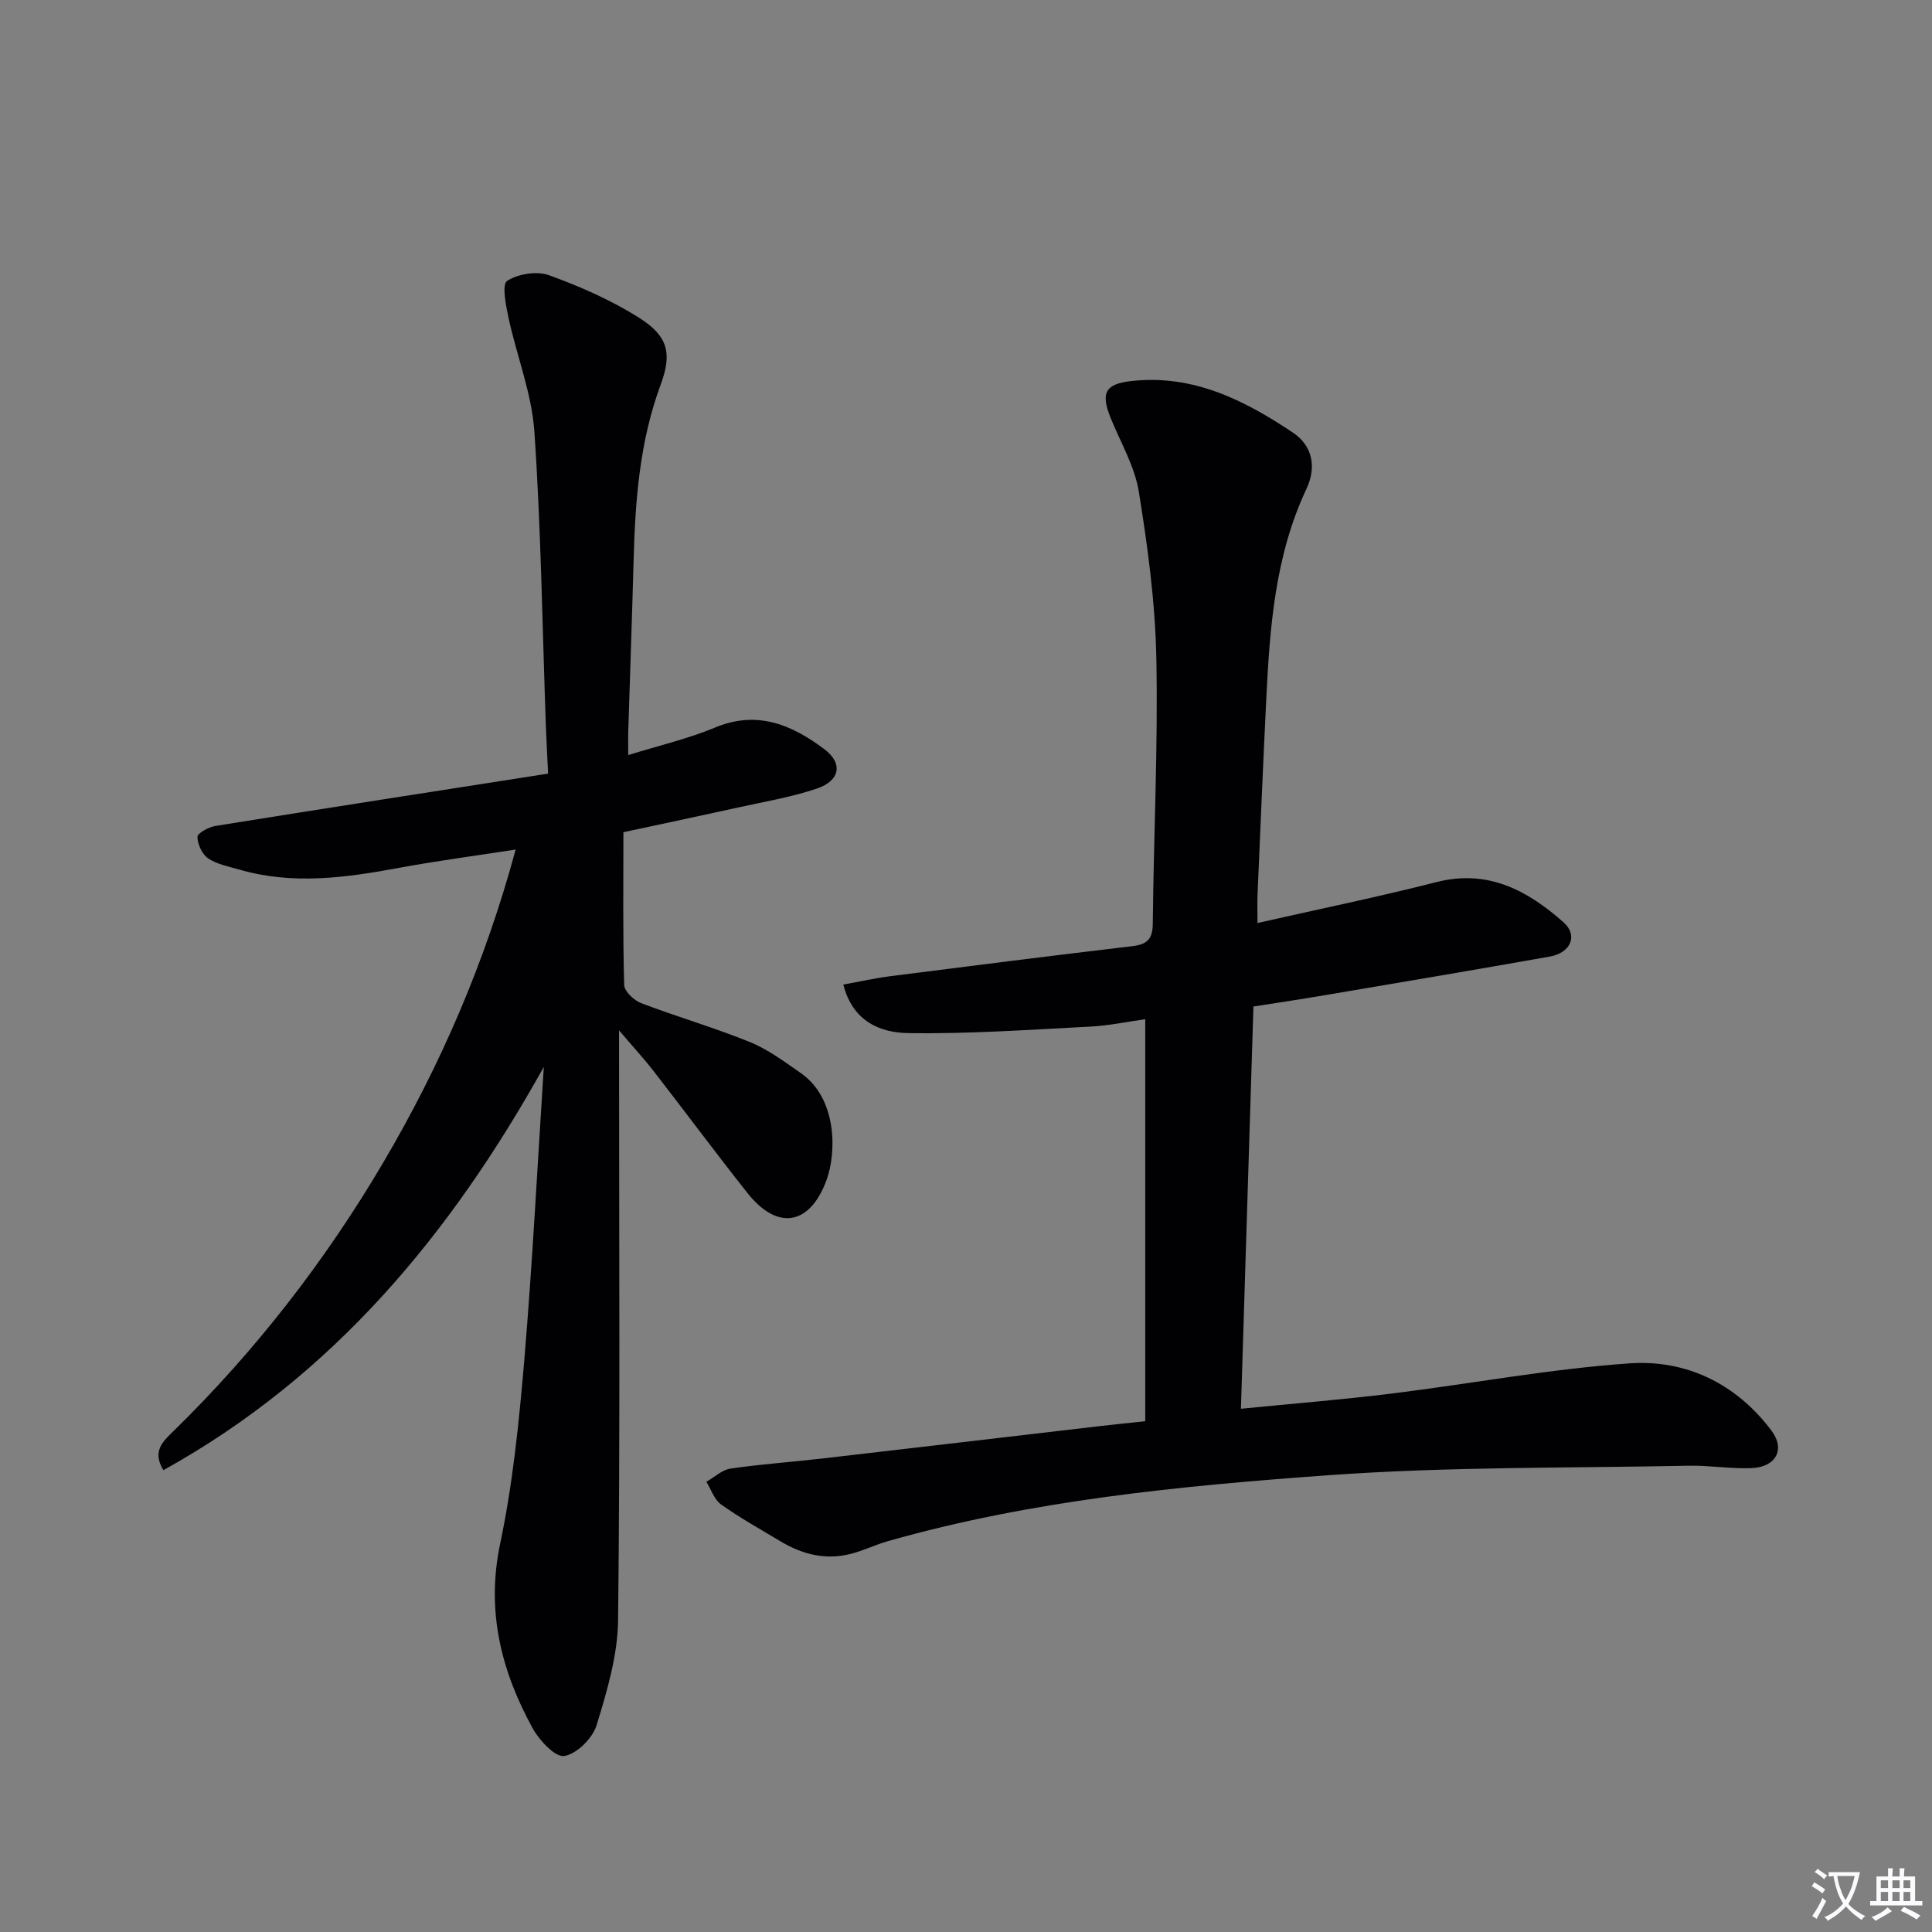
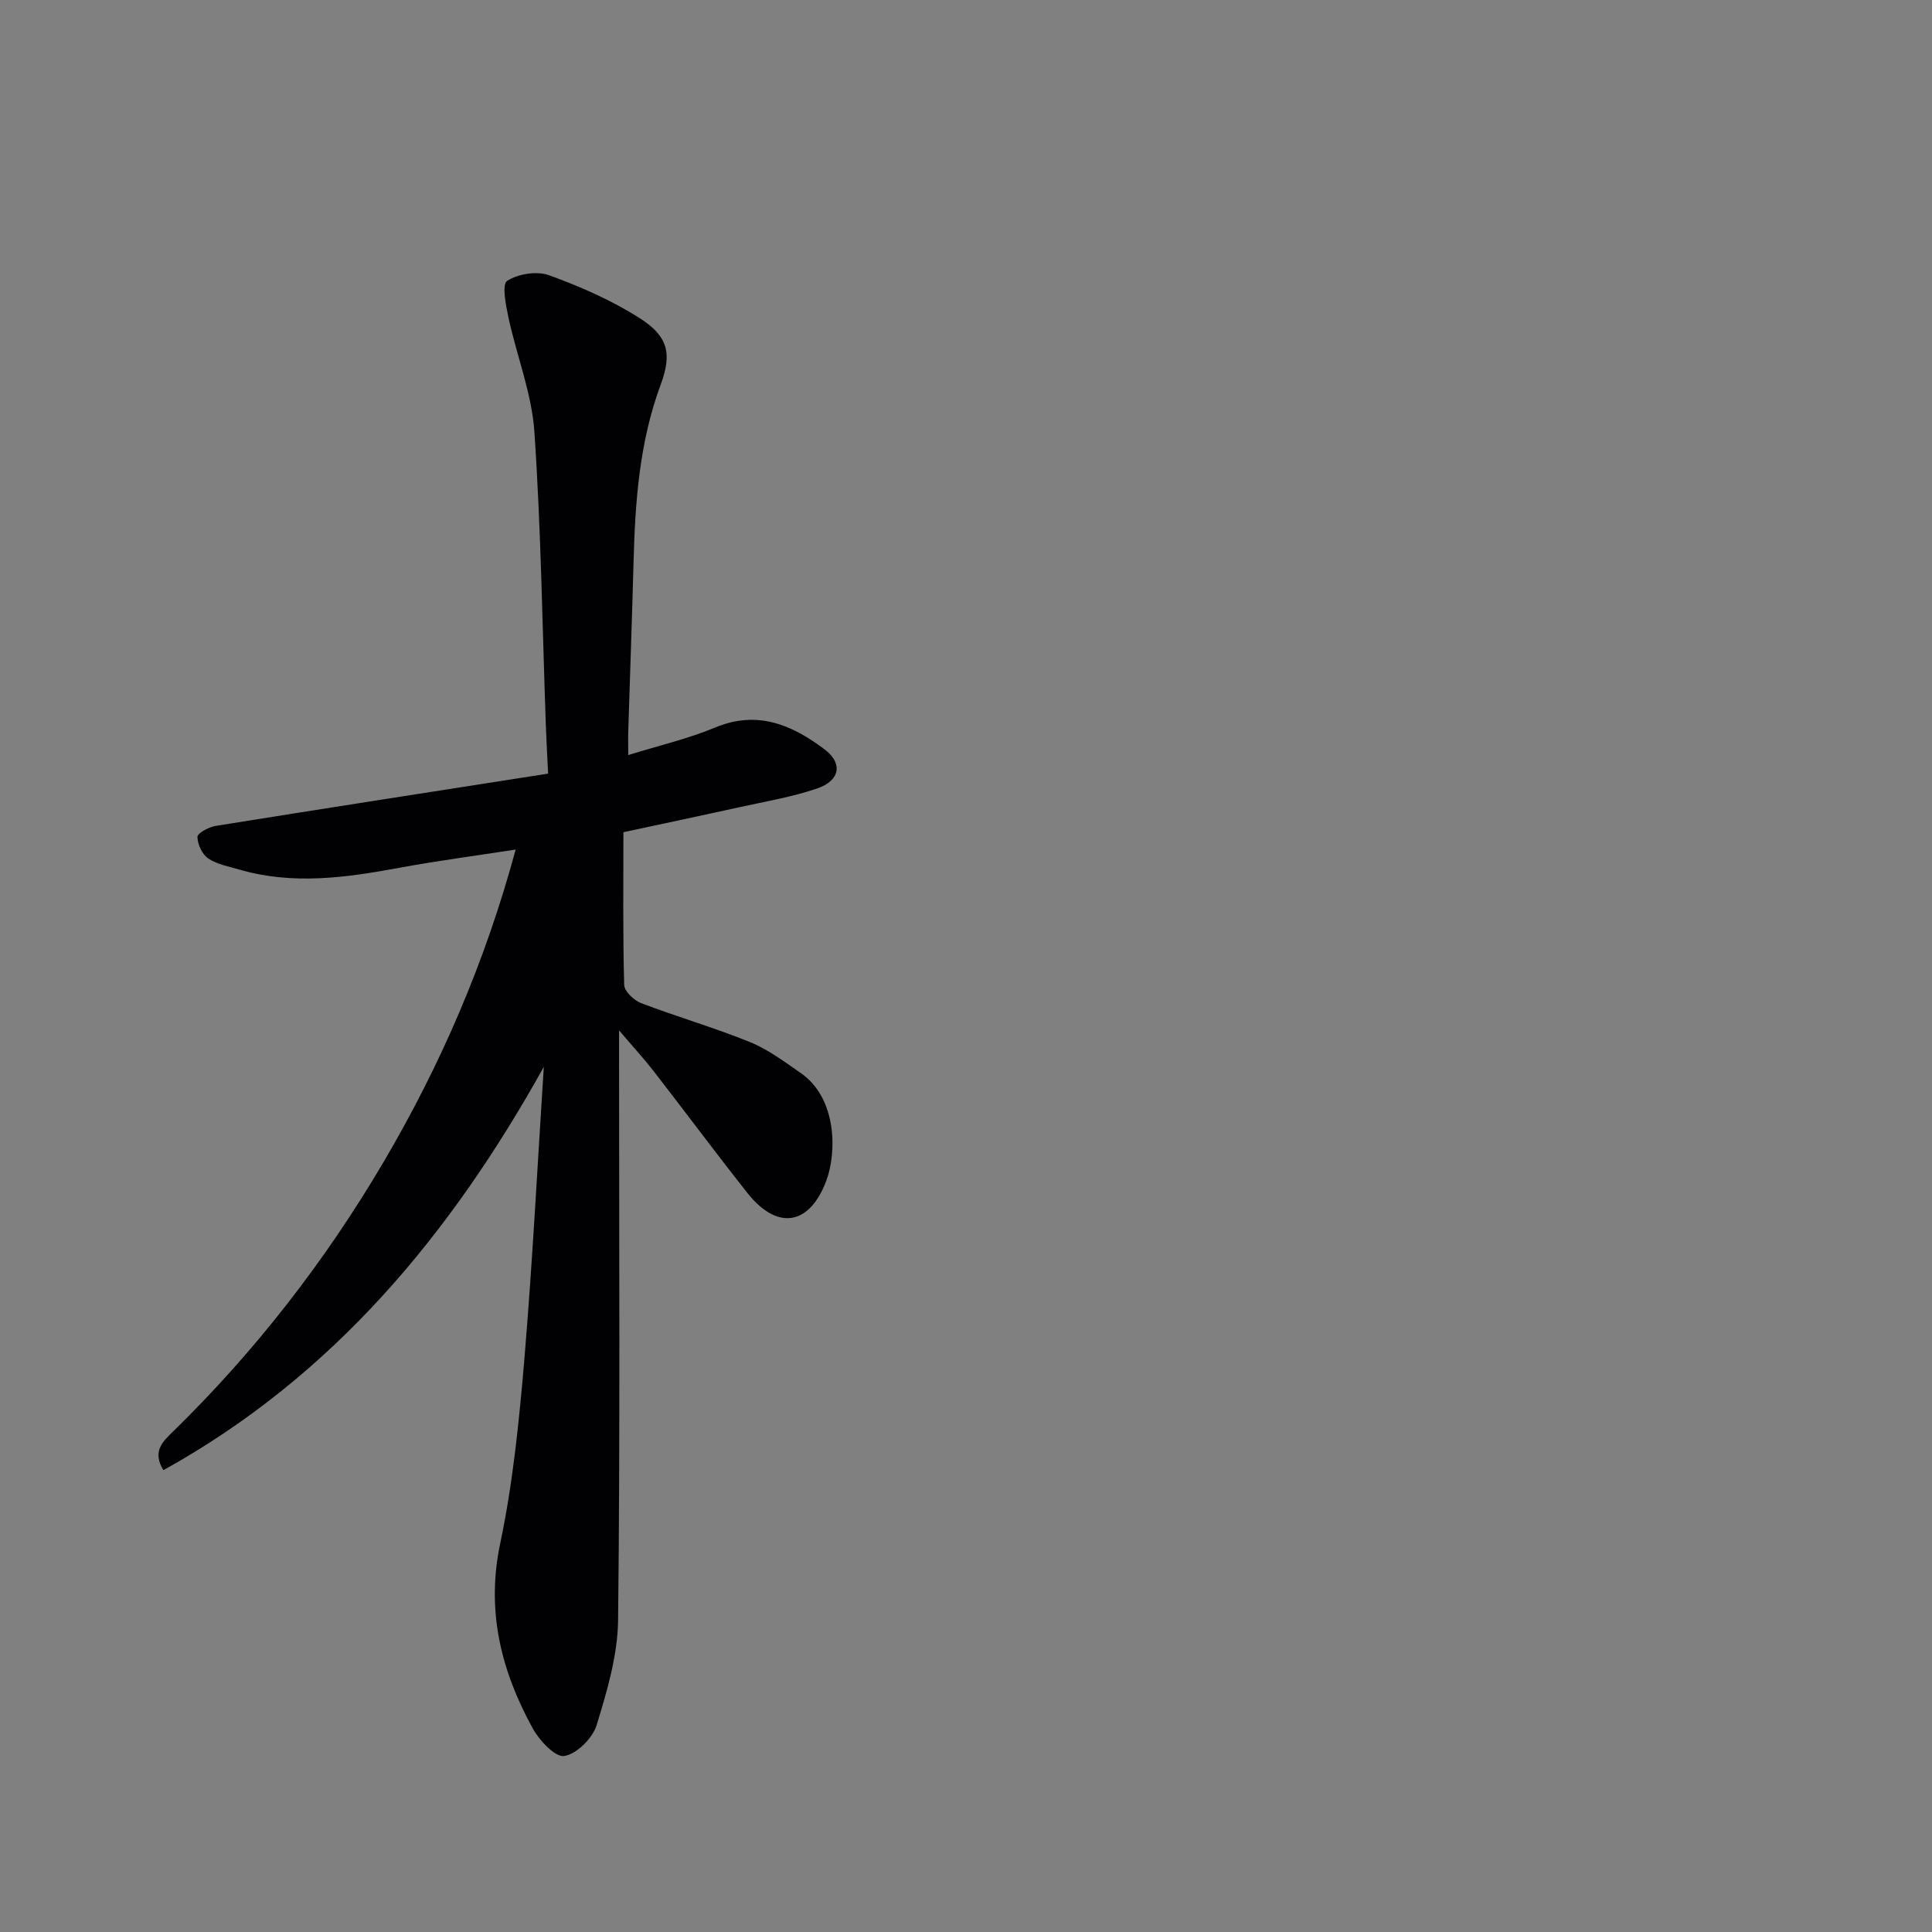
<svg xmlns="http://www.w3.org/2000/svg" enable-background="new 0 0 400 400" viewBox="0 0 400 400">
  <rect x="0" y="0" width="400" height="400" fill="#808080" stroke="none" />
-   <path d="m377.9 391.2c-.2.3-.4.5-.6.8-.7-.6-1.4-1-2.2-1.5.2-.3.4-.5.5-.8.6.4 1.4.8 2.3 1.5zm-1.8 6.1c-.2-.2-.5-.4-.9-.6.4-.6.8-1.2 1.2-1.9s.7-1.3.9-1.9c.3.3.5.5.8.7-.7 1.3-1.4 2.6-2 3.7zm2.2-9c-.3.3-.5.5-.6.8-.6-.6-1.3-1.1-2-1.5.3-.3.5-.5.6-.7.6.5 1.3.9 2 1.4zm.3.2v-.9h2 4.5c-.3 1.3-.6 2.5-1 3.6s-.9 2.1-1.4 3c.4.5 1 1 1.6 1.4s1.2.8 1.9 1.1c-.3.2-.5.4-.8.8-.4-.3-1-.7-1.6-1.2s-1.2-1.1-1.6-1.6c-.5.6-1.1 1.1-1.7 1.6s-1.4.9-2.1 1.4c-.1-.3-.3-.5-.7-.8.6-.2 1.2-.5 1.9-1s1.4-1.1 2-1.8c-.5-.8-.9-1.6-1.2-2.5s-.6-2-.8-3.2c-.4.1-.7.1-1 .1zm2.5 2.7c.3 1 .7 1.7 1 2.2.3-.5.6-1.1 1-2s.6-1.9.9-3h-3.2-.4c.1.9.3 1.8.7 2.8z" fill="#fbfafc" />
-   <path d="m396.5 388.5v1.5 3.6h1.5v.9c-.4 0-1 0-1.7 0h-7.9c-.5 0-.9 0-1.2 0v-.9h1.3v-3.5c0-.7 0-1.2 0-1.6h2.4c0-.8 0-1.4 0-1.7h1c0 .3-.1.8-.1 1.7h1.5c0-.8 0-1.4 0-1.7h1c0 .3-.1.9-.1 1.7zm-8.2 9.2c-.2-.3-.5-.5-.8-.8.8-.3 1.4-.6 1.9-.9s1-.7 1.4-1.1c.3.3.6.5.9.8-1.6 1-2.8 1.6-3.4 2zm2.6-6.8v-1.6h-1.5v1.6zm0 2.7v-1.9h-1.5v1.9zm2.4-2.7v-1.6h-1.5v1.6zm0 2.7v-1.9h-1.5v1.9zm.2 2 .7-.8c.4.2.9.5 1.6.8s1.3.7 1.8 1c-.3.3-.5.5-.8.8-.4-.3-1.5-1-3.3-1.8zm2-4.7v-1.6h-1.4v1.6zm0 2.7v-1.9h-1.4v1.9z" fill="#fbfafc" />
  <g fill="#010103">
    <path d="m112.59 220.89c-19.23 34.54-43.52 63.97-78.76 83.49-2.38-3.87-.13-5.93 2.01-8.01 17.02-16.62 31.52-35.32 43.54-55.73 11.82-20.08 21.08-41.43 27.38-64.75-8.27 1.28-16.25 2.33-24.15 3.79-11.01 2.04-21.97 3.57-33.01.37-2.22-.64-4.64-1.08-6.49-2.32-1.25-.84-2.22-2.93-2.23-4.46 0-.78 2.33-2.04 3.74-2.27 22.75-3.66 45.53-7.18 68.86-10.83-.18-3.82-.36-6.89-.47-9.96-.72-20.28-.99-40.58-2.37-60.81-.54-7.96-3.66-15.72-5.36-23.62-.55-2.57-1.4-6.9-.29-7.62 2.26-1.47 6.15-2.09 8.68-1.18 6.49 2.36 12.96 5.19 18.77 8.89 5.87 3.74 6.73 7.32 4.36 13.73-4.42 11.9-5.3 24.26-5.63 36.75-.31 11.64-.73 23.28-1.09 34.92-.05 1.46-.01 2.93-.01 5.06 6.36-1.98 12.37-3.36 17.98-5.7 8.75-3.65 15.92-.56 22.65 4.5 3.86 2.91 3.24 6.5-1.56 8.13-5.15 1.75-10.59 2.66-15.93 3.84-7.92 1.75-15.86 3.42-24.14 5.2 0 10.68-.13 21.16.16 31.63.04 1.31 2.01 3.18 3.49 3.75 7.44 2.84 15.13 5.06 22.5 8.05 3.78 1.53 7.18 4.08 10.58 6.44 7.48 5.19 7.48 16.36 5.28 22.27-3.48 9.32-10.16 10.35-16.33 2.56-6.61-8.35-12.95-16.9-19.48-25.31-1.91-2.46-4.03-4.76-7.1-8.36v6.61c0 38.49.23 76.98-.2 115.46-.08 7.3-2.28 14.71-4.45 21.78-.83 2.7-4.1 5.96-6.69 6.38-1.87.31-5.18-3.23-6.56-5.76-6.53-11.91-9.65-24.29-6.71-38.23 2.62-12.47 3.91-25.27 4.99-37.99 1.7-20.22 2.73-40.47 4.04-60.69z" />
-     <path d="m237.11 211.02c-3.64.5-7.52 1.33-11.43 1.53-12.55.64-25.12 1.54-37.67 1.34-5.69-.09-11.46-2.34-13.41-10.05 3.52-.63 6.69-1.35 9.89-1.75 16.63-2.12 33.26-4.23 49.9-6.19 3.02-.36 4.25-1.36 4.28-4.63.18-18.3 1.1-36.61.74-54.9-.22-11.55-1.78-23.14-3.63-34.57-.85-5.26-3.78-10.2-5.83-15.26-2.13-5.23-1.1-7.07 4.36-7.66 12.72-1.39 23.33 3.96 33.39 10.7 4.13 2.77 4.85 7.23 2.81 11.58-6.54 13.88-7.62 28.76-8.35 43.71-.66 13.45-1.22 26.9-1.8 40.35-.07 1.63-.01 3.26-.01 5.88 12.67-2.87 24.93-5.38 37.05-8.47 10.66-2.72 18.85 1.73 26.29 8.3 3.08 2.72 1.56 6.33-2.84 7.12-15.67 2.78-31.37 5.42-47.07 8.08-4.57.78-9.16 1.46-14.27 2.26-.86 27.64-1.71 55.17-2.59 83.28 10.74-1.07 20.92-1.88 31.05-3.13 16.47-2.03 32.86-5.12 49.38-6.27 11.74-.82 22.1 4.19 29.42 13.93 2.91 3.87.93 7.56-4.15 7.76-4.29.17-8.62-.58-12.93-.5-24.95.51-49.97.18-74.83 1.98-30.6 2.22-61.23 5.17-90.96 13.62-2.7.77-5.27 2.05-7.99 2.71-5.12 1.25-9.9 0-14.34-2.67-4.13-2.48-8.36-4.83-12.28-7.62-1.41-1-2.05-3.09-3.05-4.69 1.67-.95 3.26-2.48 5.03-2.74 6.4-.93 12.88-1.37 19.31-2.12 19.13-2.21 38.26-4.47 57.39-6.7 2.78-.32 5.57-.6 9.14-.98 0-27.76 0-55.28 0-83.23z" />
  </g>
</svg>